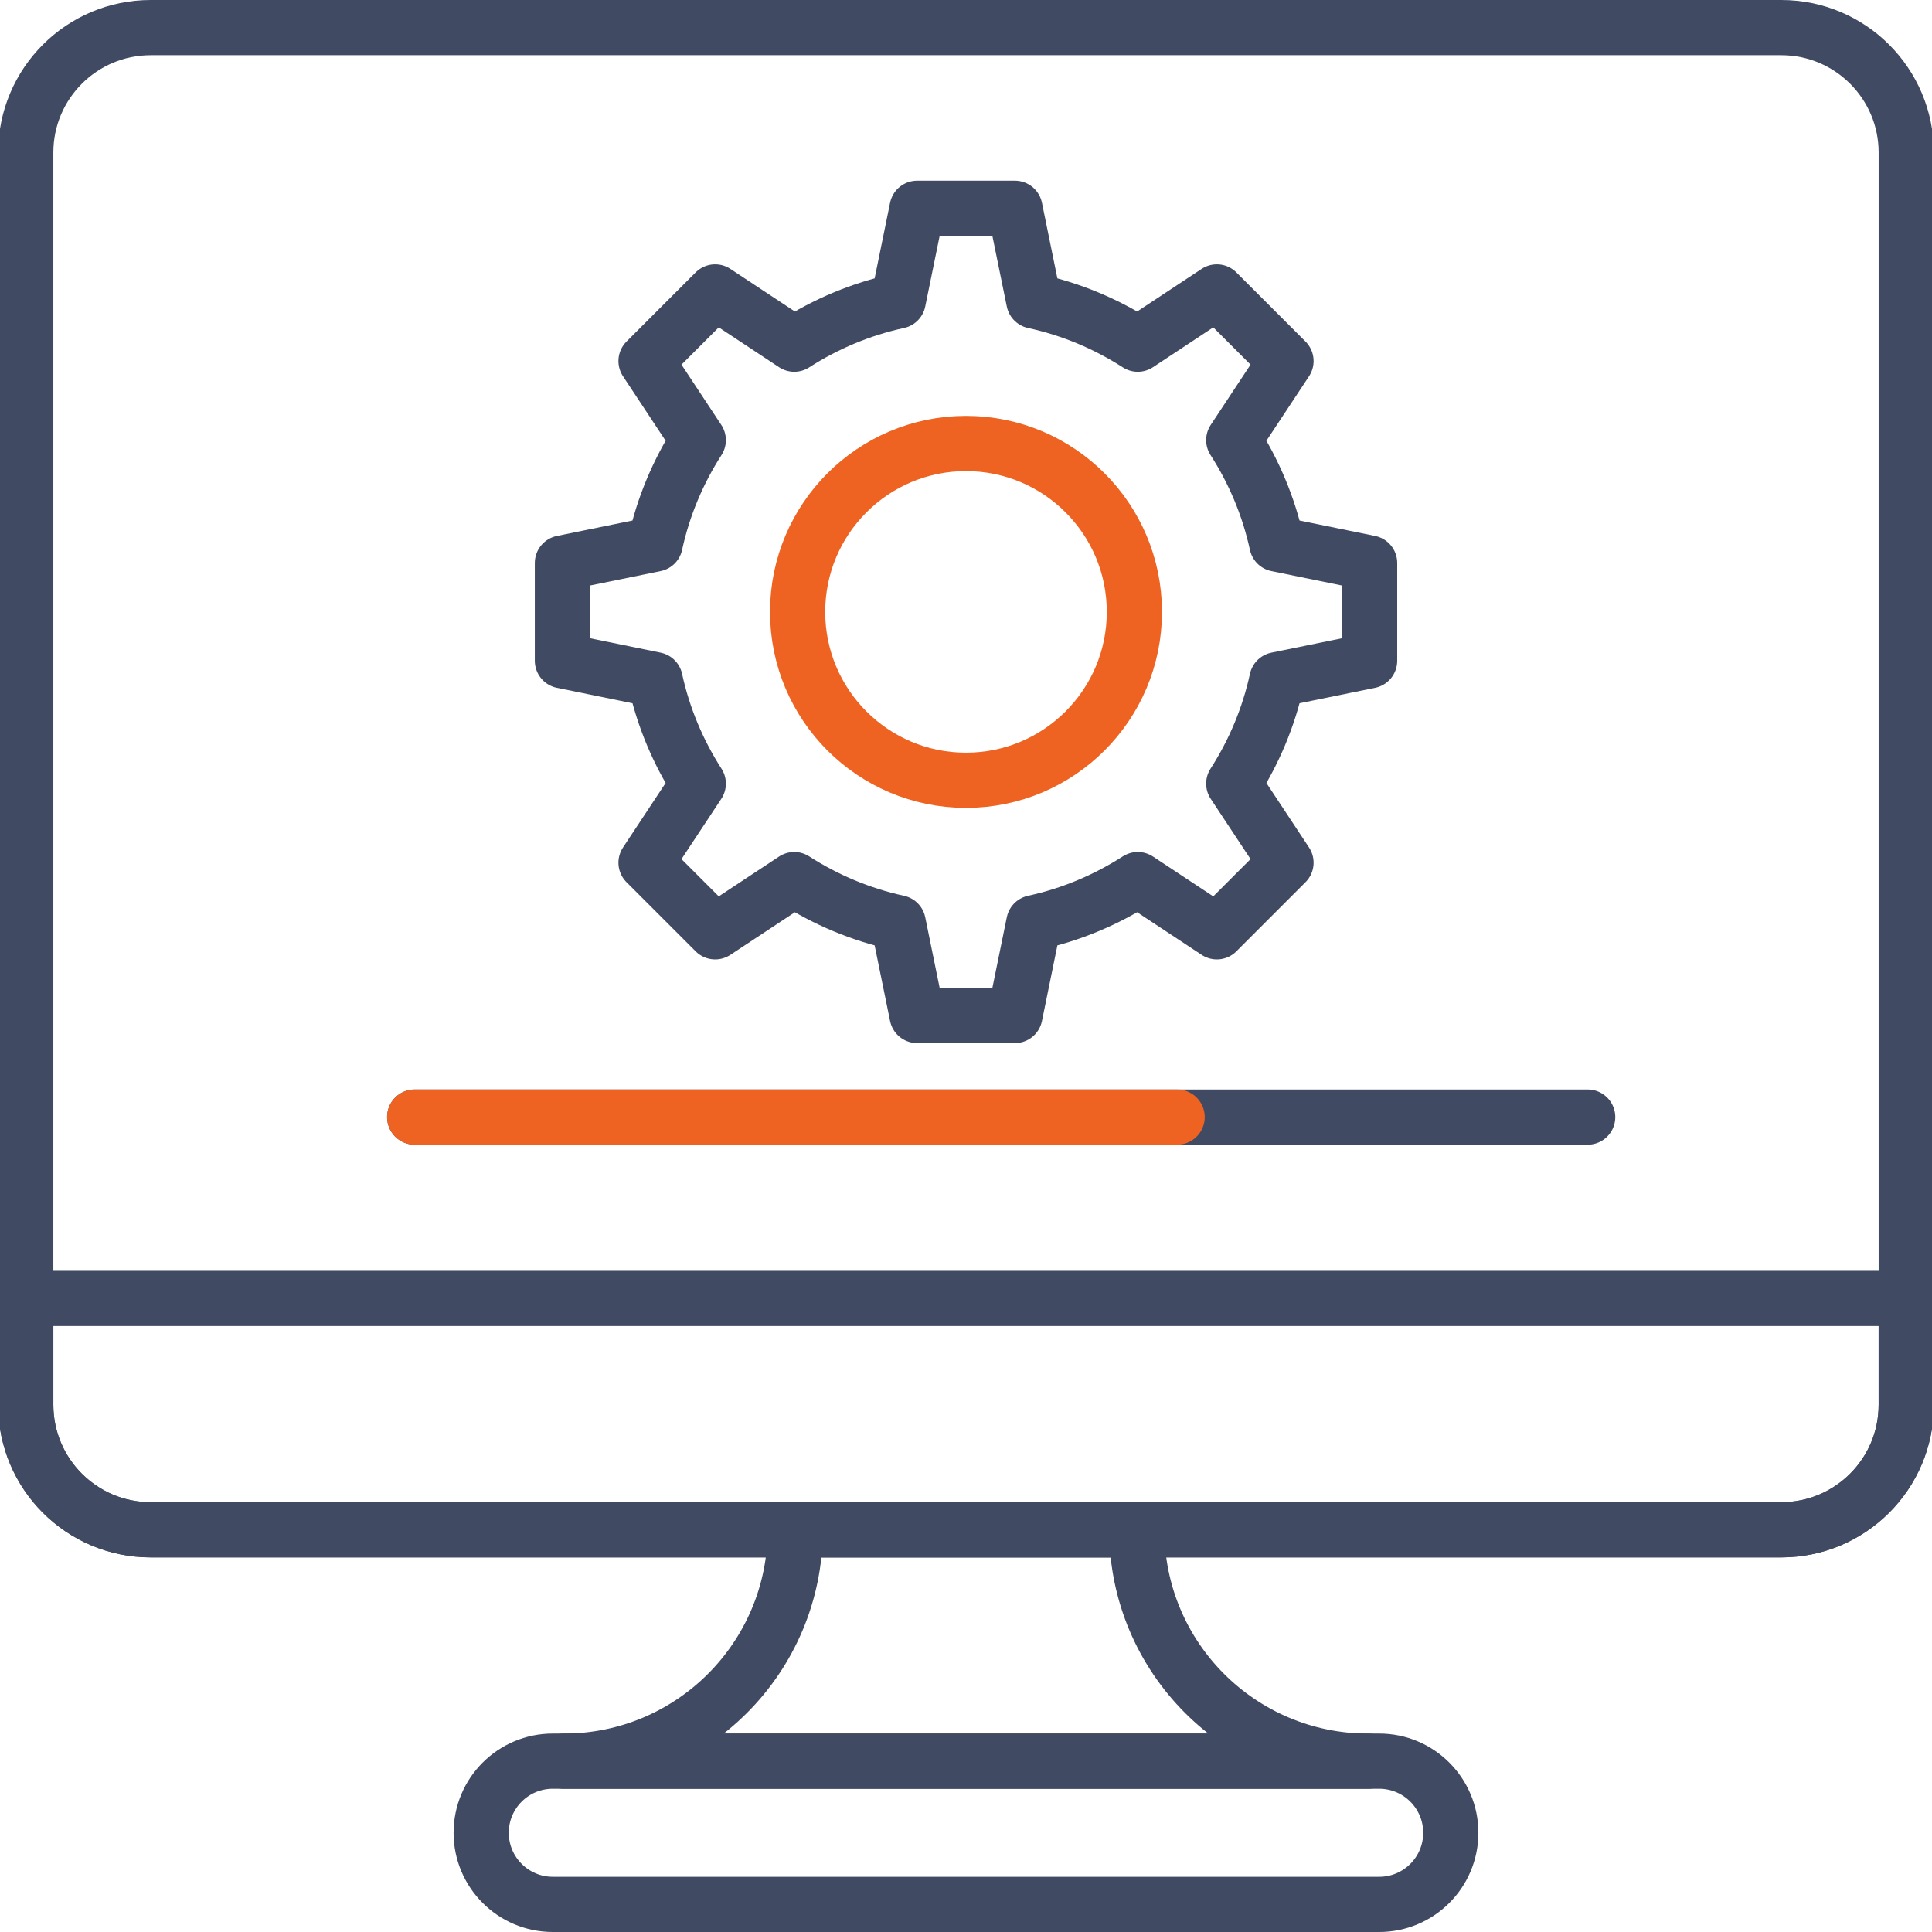
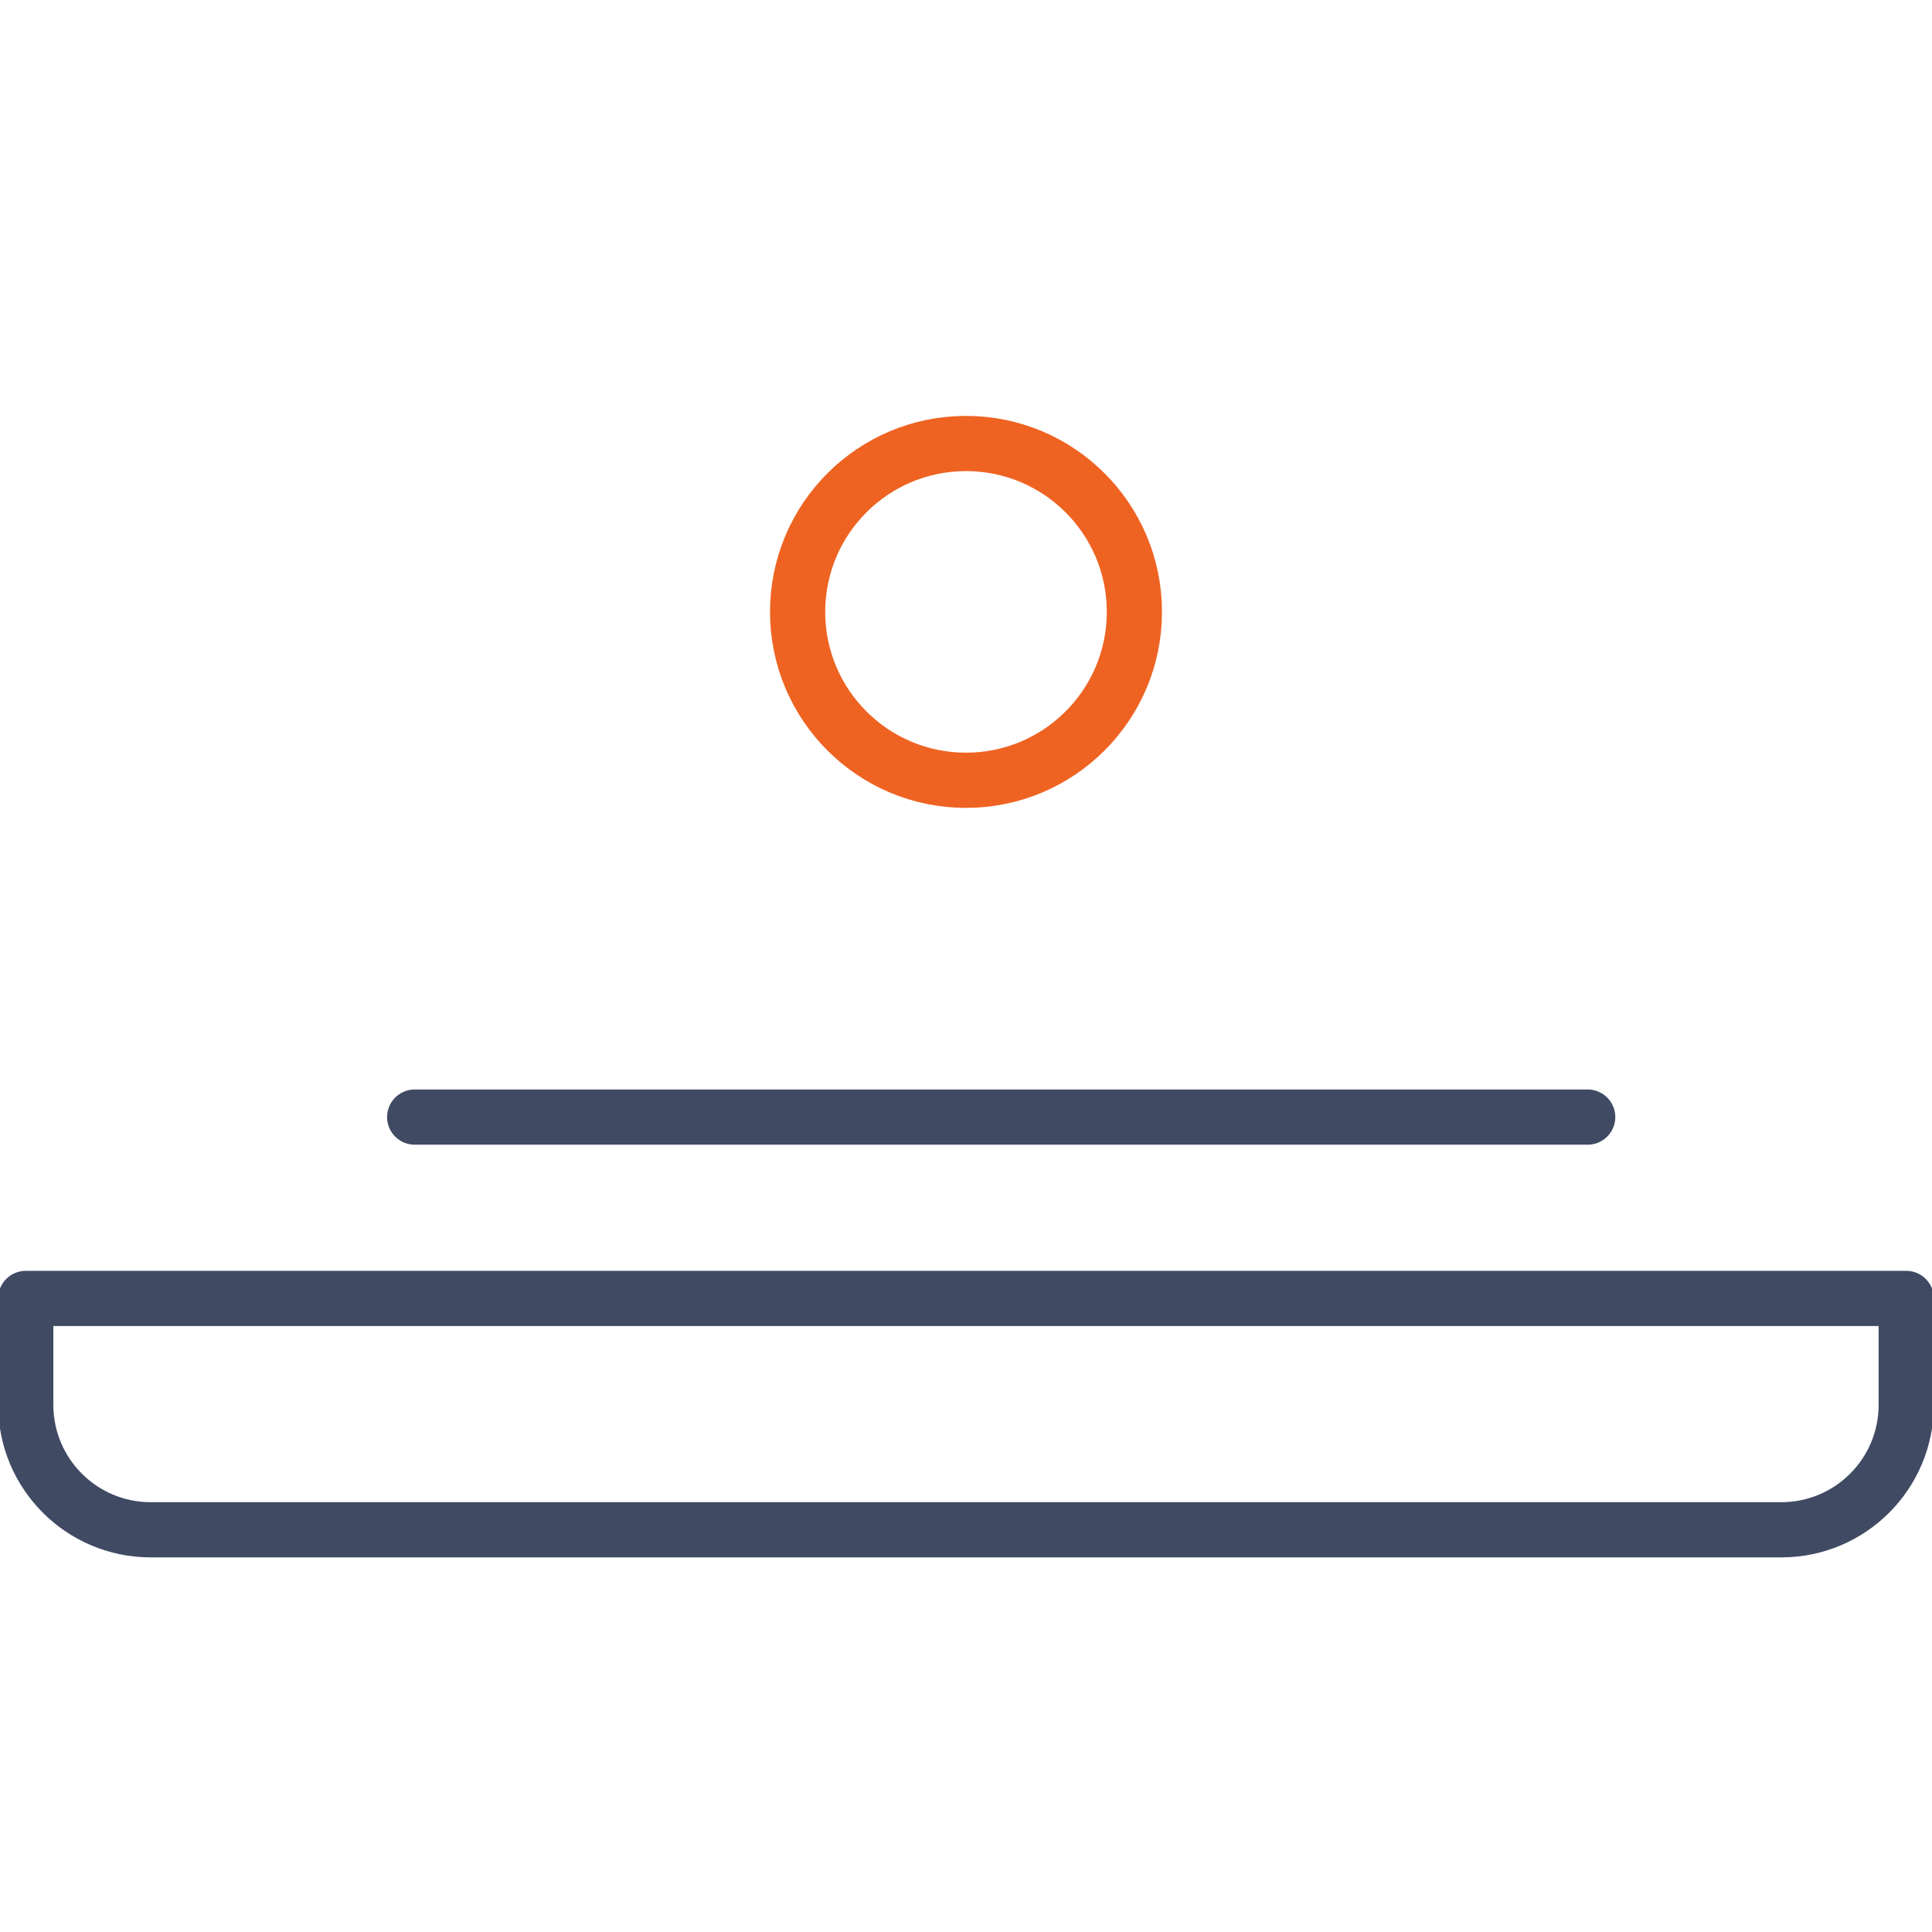
<svg xmlns="http://www.w3.org/2000/svg" version="1.1" id="Layer_1" x="0px" y="0px" width="70px" height="70px" viewBox="0 0 70 70" style="enable-background:new 0 0 70 70;" xml:space="preserve">
  <style type="text/css">
	.st0{fill:none;stroke:#EF6322;stroke-width:2;stroke-linecap:round;stroke-linejoin:round;stroke-miterlimit:10;}
	.st1{fill:none;stroke:#404A63;stroke-width:2;stroke-linecap:round;stroke-linejoin:round;stroke-miterlimit:10;}
</style>
  <g>
    <circle class="st0" cx="35" cy="22.17" r="6.101" />
    <g>
-       <path class="st1" d="M64.54,55.427H5.46c-2.5,0-4.527-2.027-4.527-4.527V5.527    c0-2.5,2.027-4.527,4.527-4.527H64.54c2.5,0,4.527,2.027,4.527,4.527    v45.373C69.067,53.4,67.04,55.427,64.54,55.427z" />
      <path class="st1" d="M64.54,55.427H5.46c-2.5,0-4.527-2.027-4.527-4.527v-3.855h68.133    v3.855C69.067,53.4,67.04,55.427,64.54,55.427z" />
-       <path class="st1" d="M49.971,69H20.029c-1.433,0-2.595-1.162-2.595-2.595v-0    c0-1.433,1.162-2.595,2.595-2.595h29.941c1.433,0,2.595,1.162,2.595,2.595v0    C52.566,67.838,51.404,69,49.971,69z" />
-       <path class="st1" d="M41.188,55.427c0,4.63,3.753,8.384,8.384,8.384H20.429    c4.63,0,8.384-3.753,8.384-8.384H41.188z" />
    </g>
    <line class="st1" x1="15.025" y1="40.474" x2="57.525" y2="40.474" />
-     <line class="st0" x1="15.025" y1="40.474" x2="42.65" y2="40.474" />
-     <path class="st1" d="M49.624,23.941v-3.543l-3.359-0.686   c-0.296-1.361-0.834-2.63-1.564-3.765l1.893-2.865l-2.505-2.505l-2.865,1.893   c-1.135-0.73-2.404-1.268-3.766-1.564l-0.686-3.359h-3.543l-0.686,3.359   c-1.362,0.296-2.63,0.834-3.766,1.564l-2.865-1.893L23.407,13.082l1.893,2.865   c-0.73,1.136-1.269,2.404-1.564,3.765l-3.359,0.686v3.543l3.359,0.686   c0.296,1.361,0.834,2.63,1.564,3.765L23.407,31.257l2.505,2.505l2.865-1.893   c1.135,0.73,2.404,1.269,3.766,1.565l0.686,3.359h3.543l0.686-3.359   c1.362-0.296,2.63-0.835,3.766-1.565l2.865,1.893l2.505-2.505l-1.893-2.865   c0.73-1.135,1.269-2.404,1.564-3.765L49.624,23.941z" />
  </g>
</svg>